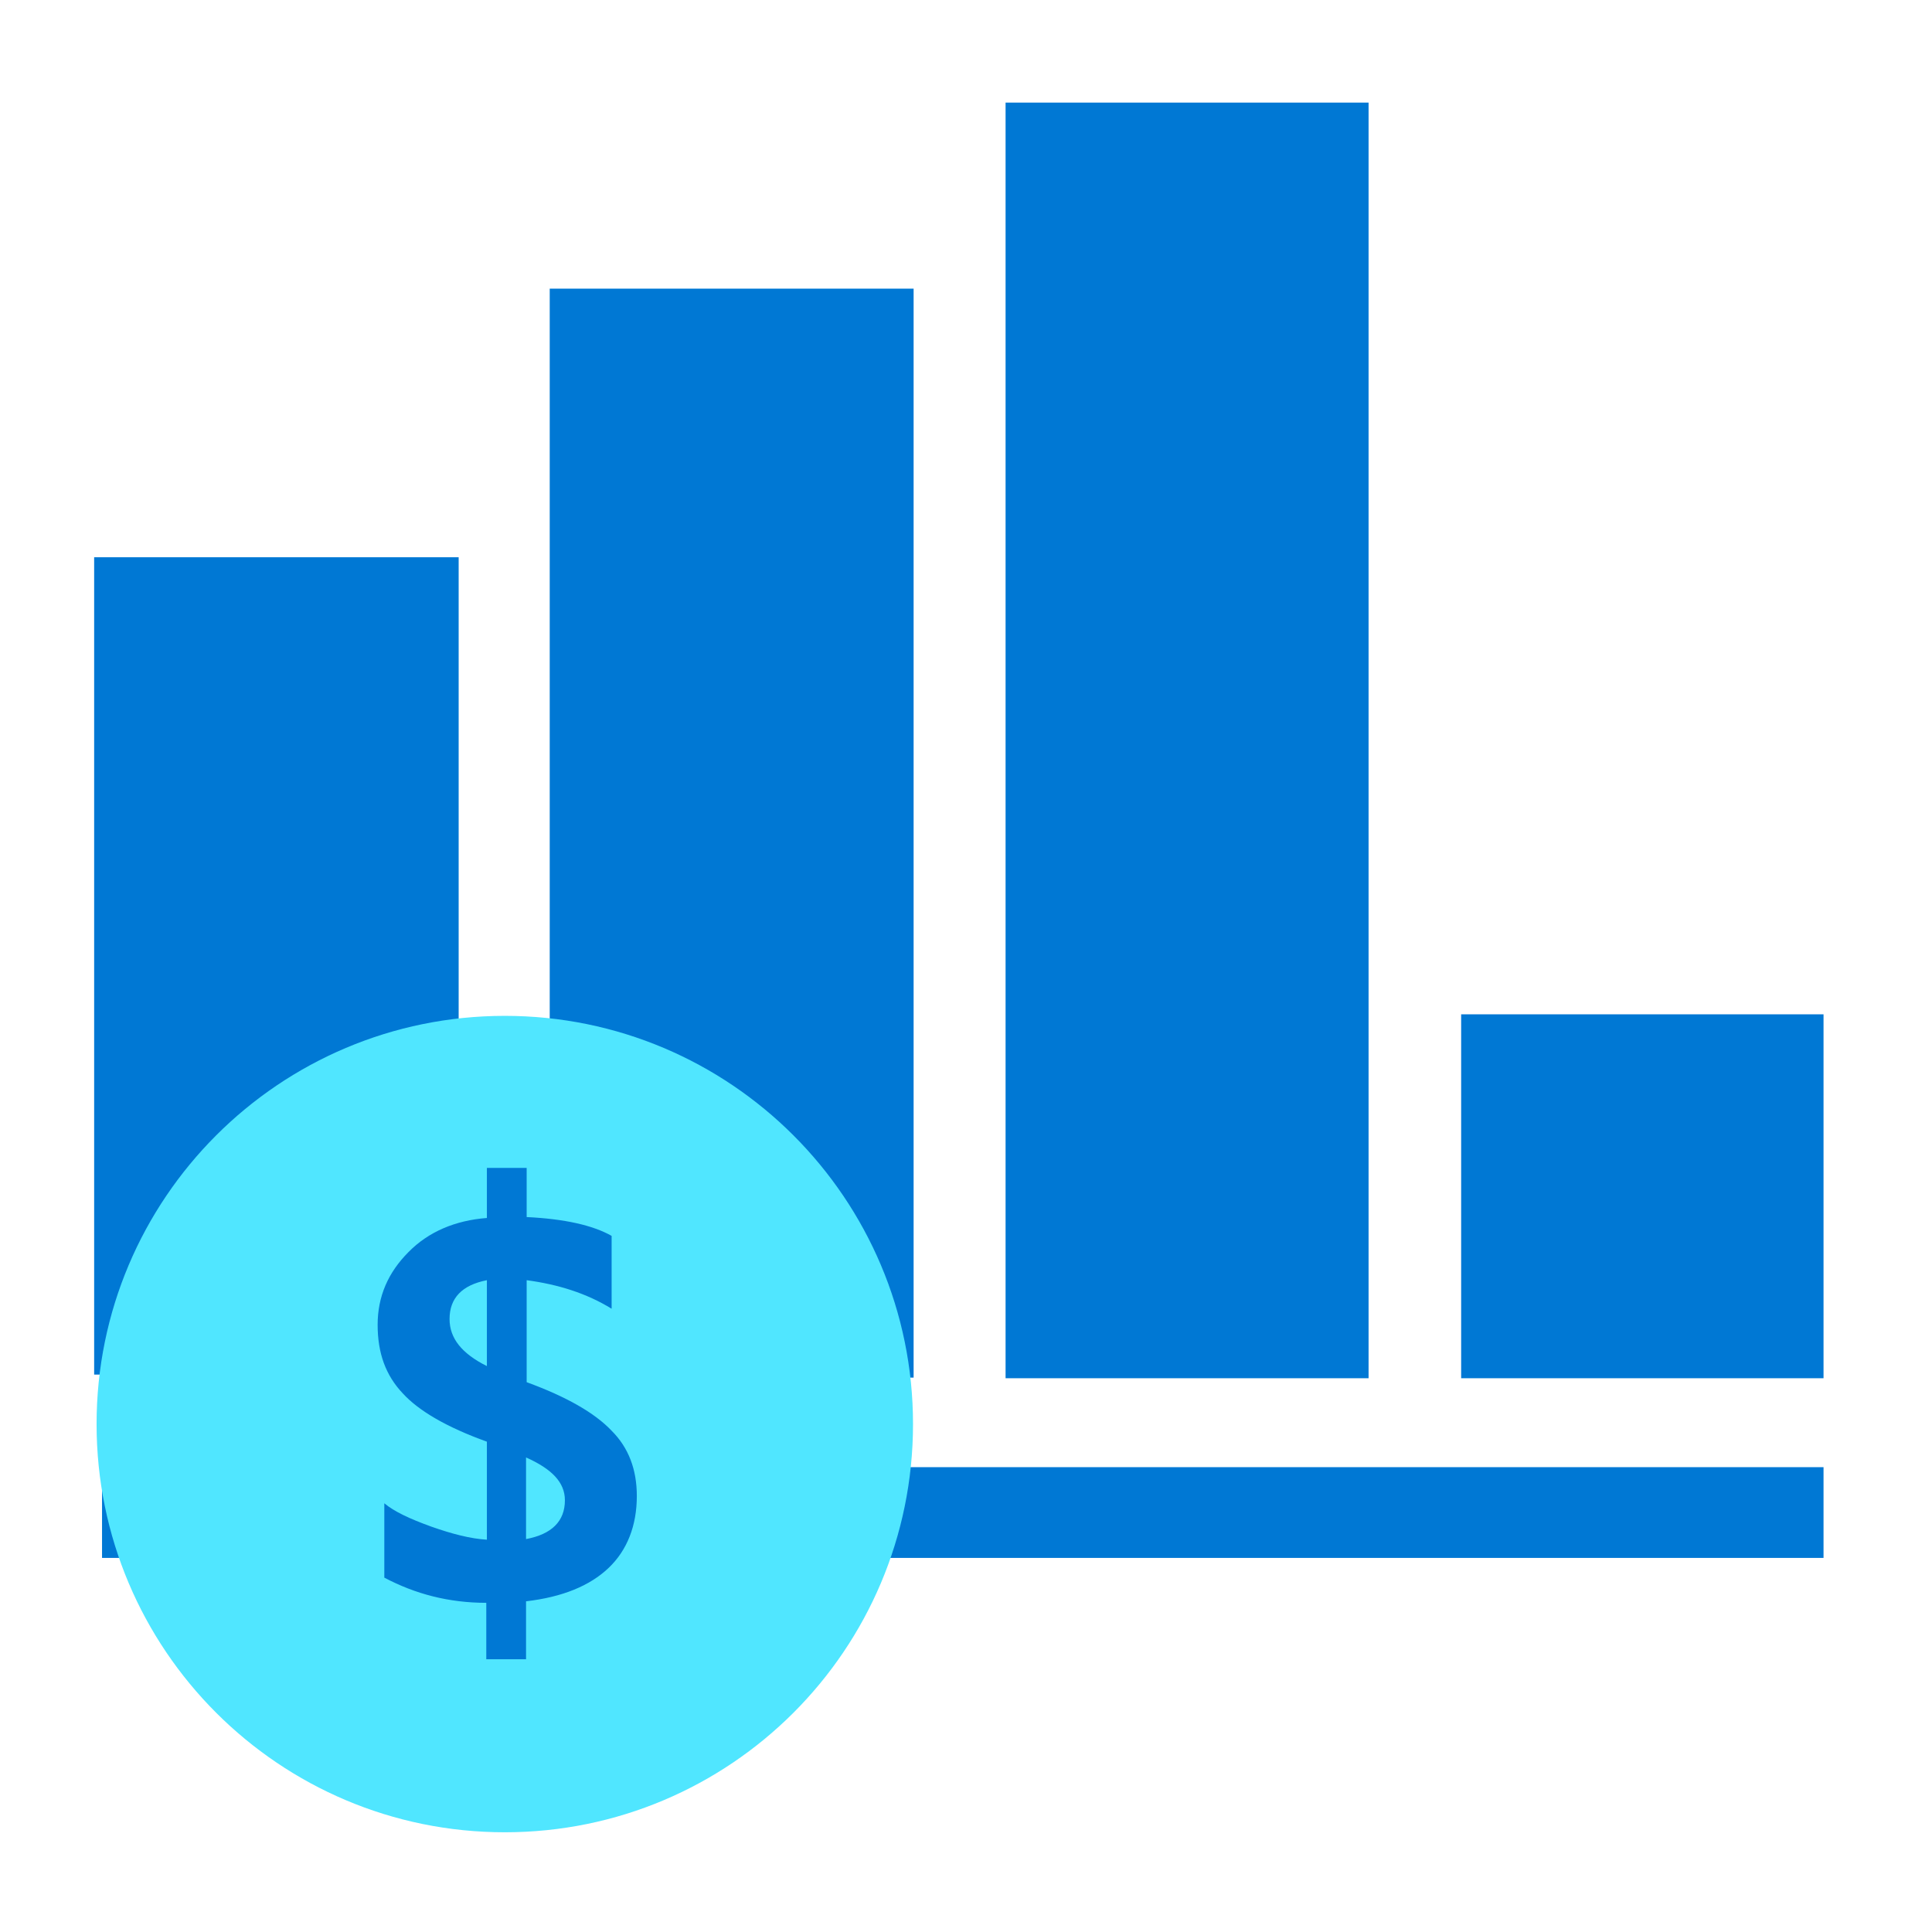
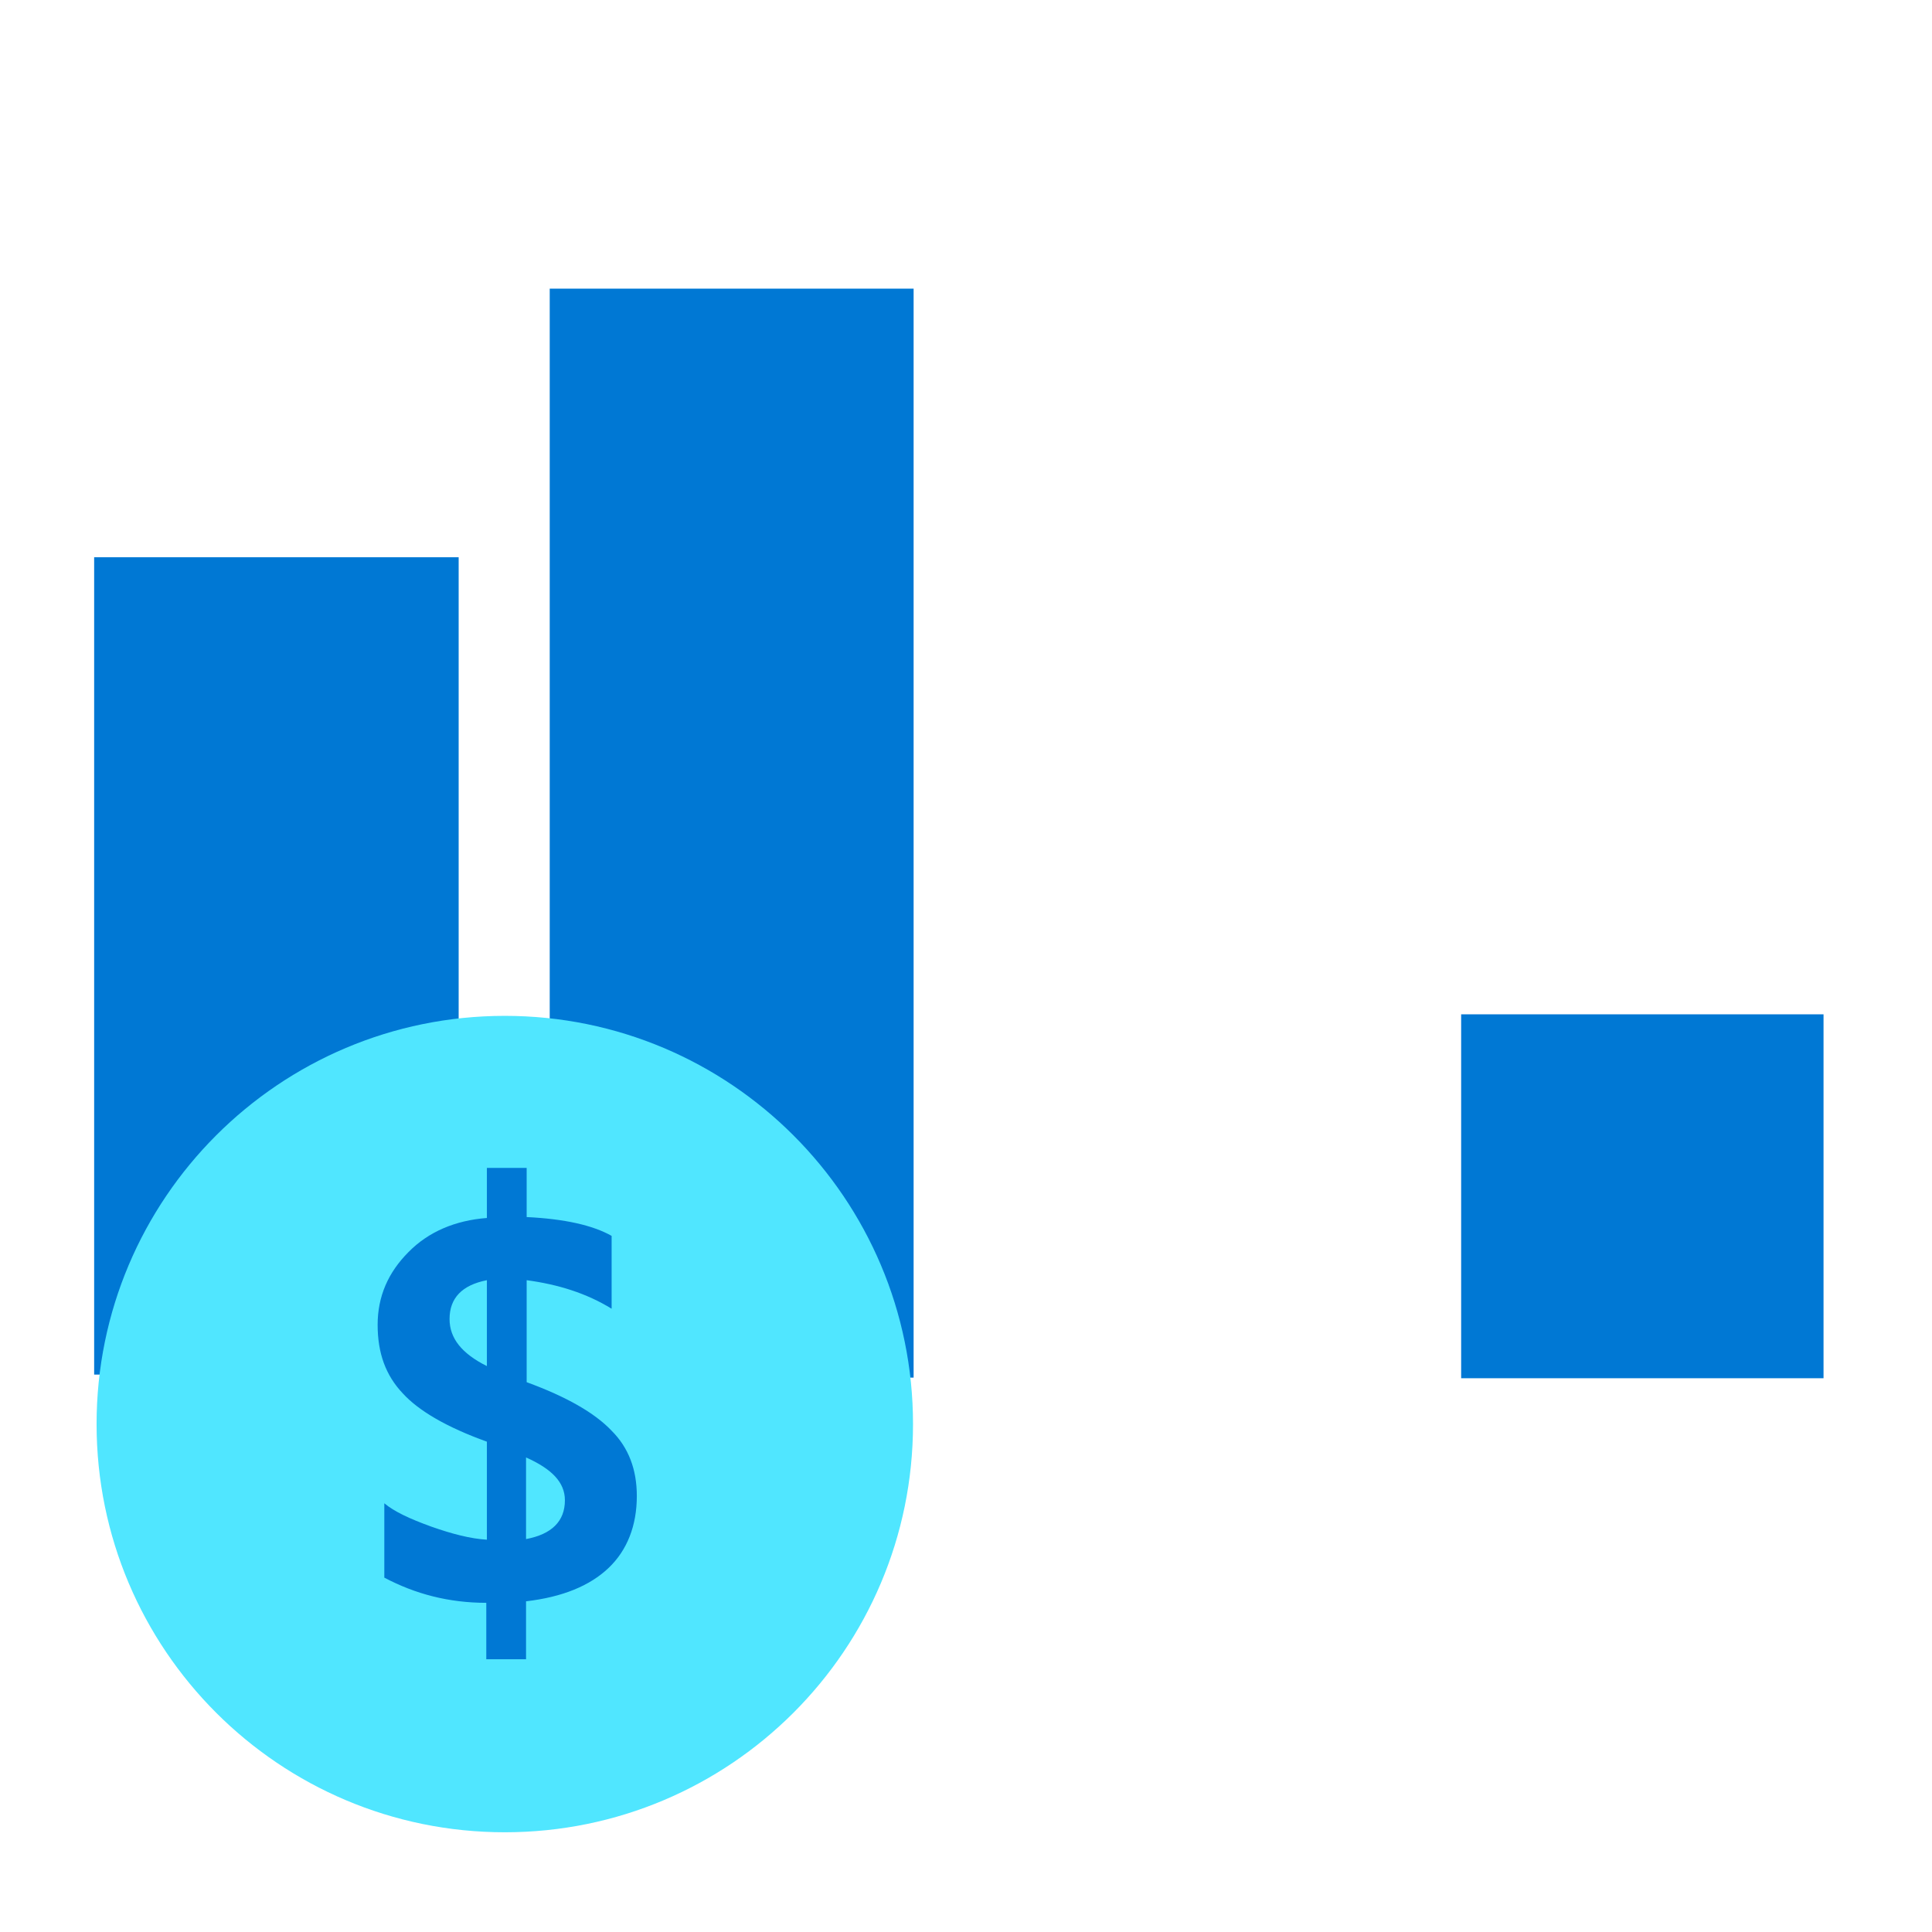
<svg xmlns="http://www.w3.org/2000/svg" width="97" height="97" viewBox="0 0 97 97" fill="none">
  <path d="M23.028 27.978H4.727V69.014H23.028V27.978Z" fill="#0078D4" />
-   <path d="M45.87 14.492H27.6V69.166H45.87V14.492Z" fill="#0078D4" />
-   <path d="M68.697 5.151H50.487V69.197H68.712V5.151H68.697Z" fill="#0078D4" />
+   <path d="M45.87 14.492H27.6V69.166H45.87V14.492" fill="#0078D4" />
  <path d="M91.569 50.926H73.36V69.197H91.554V50.926H91.569Z" fill="#0078D4" />
-   <path d="M91.569 73.662H5.123V78.218H91.554V73.662H91.569Z" fill="#0078D4" />
  <path d="M25.345 91.993C36.666 91.993 45.84 82.82 45.84 71.498C45.84 60.176 36.666 51.003 25.345 51.003C14.023 51.003 4.849 60.176 4.849 71.498C4.849 82.82 14.023 91.993 25.345 91.993Z" fill="#50E6FF" />
  <path d="M30.708 71.833C29.855 70.934 28.438 70.126 26.442 69.395V64.275C28.026 64.488 29.444 64.93 30.708 65.707V62.05C29.764 61.517 28.346 61.197 26.442 61.105V58.637H24.445V61.151C22.861 61.273 21.52 61.837 20.514 62.858C19.493 63.879 18.96 65.083 18.96 66.515C18.96 67.947 19.371 69.06 20.224 69.959C21.032 70.843 22.449 71.665 24.445 72.382V77.303C23.638 77.258 22.693 77.014 21.657 76.648C20.56 76.252 19.783 75.886 19.295 75.475V79.208C20.849 80.031 22.541 80.473 24.415 80.473V83.307H26.411V80.397C28.24 80.183 29.611 79.62 30.556 78.721C31.485 77.837 31.973 76.603 31.973 75.109C31.973 73.784 31.562 72.686 30.708 71.833ZM24.445 68.587C23.196 67.963 22.571 67.201 22.571 66.225C22.571 65.174 23.196 64.519 24.445 64.275V68.587ZM26.411 77.273V73.174C27.706 73.753 28.362 74.424 28.362 75.323C28.362 76.374 27.706 77.029 26.411 77.273Z" fill="#0078D4" />
</svg>